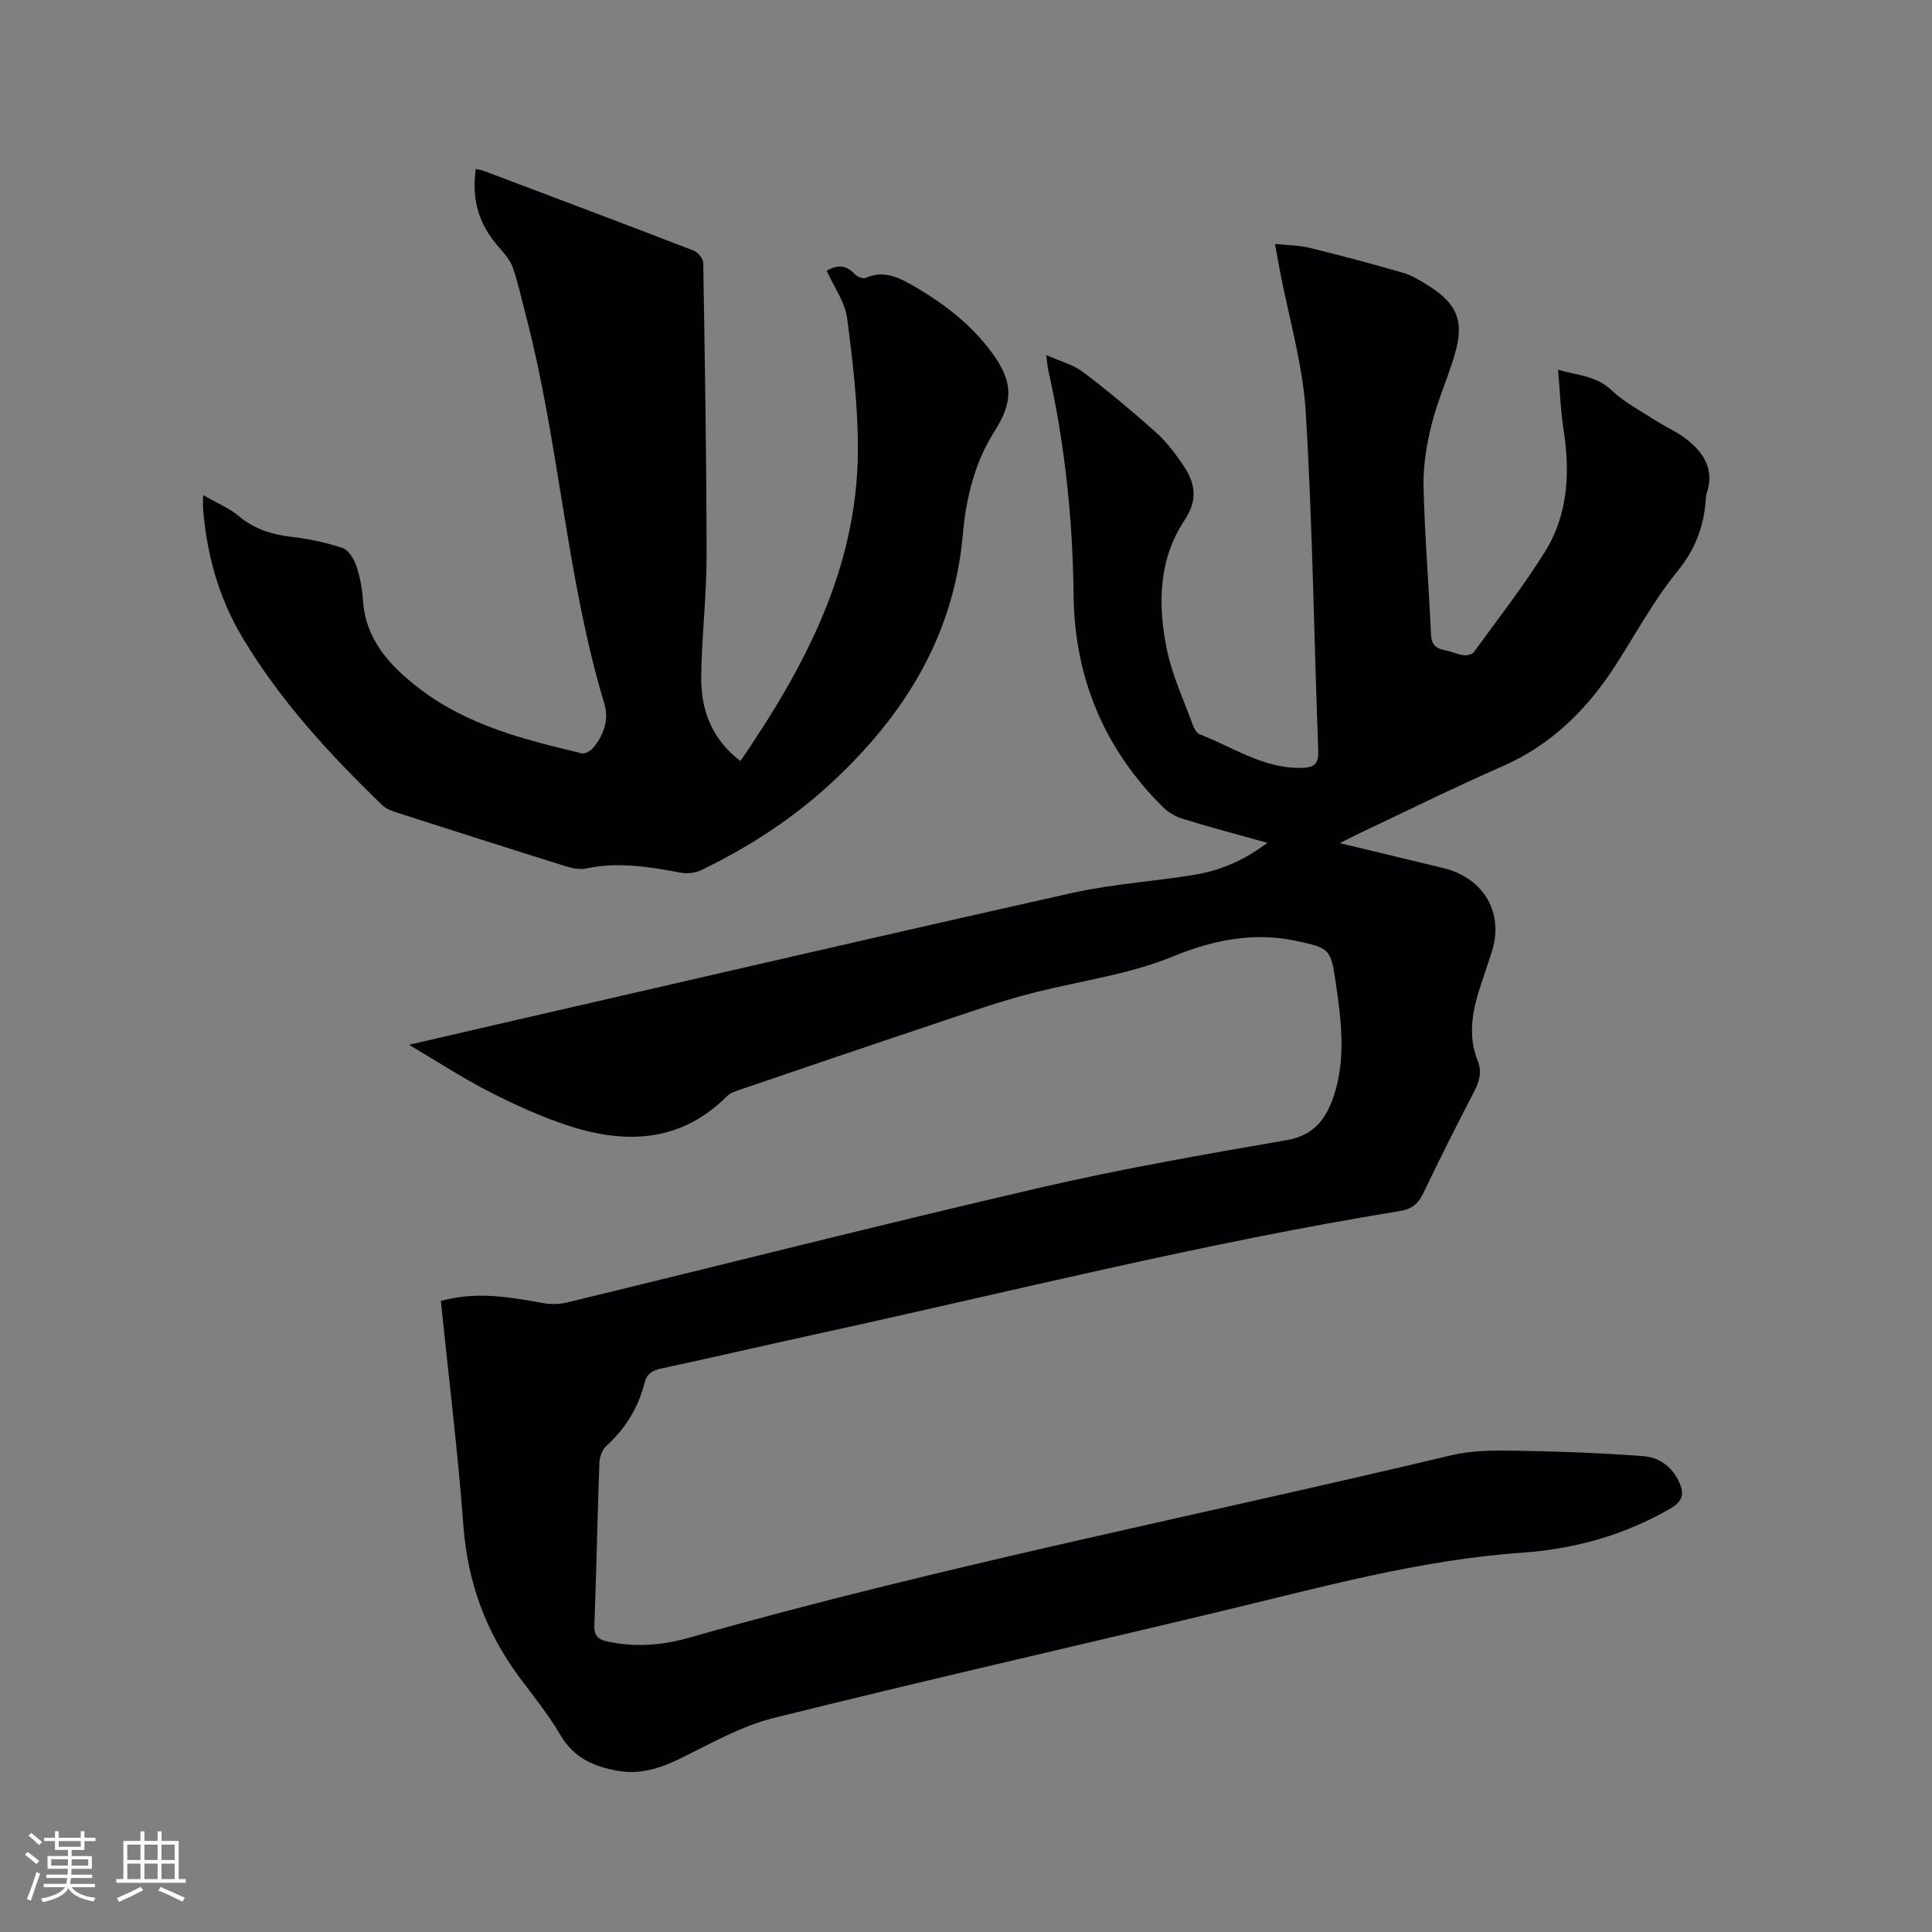
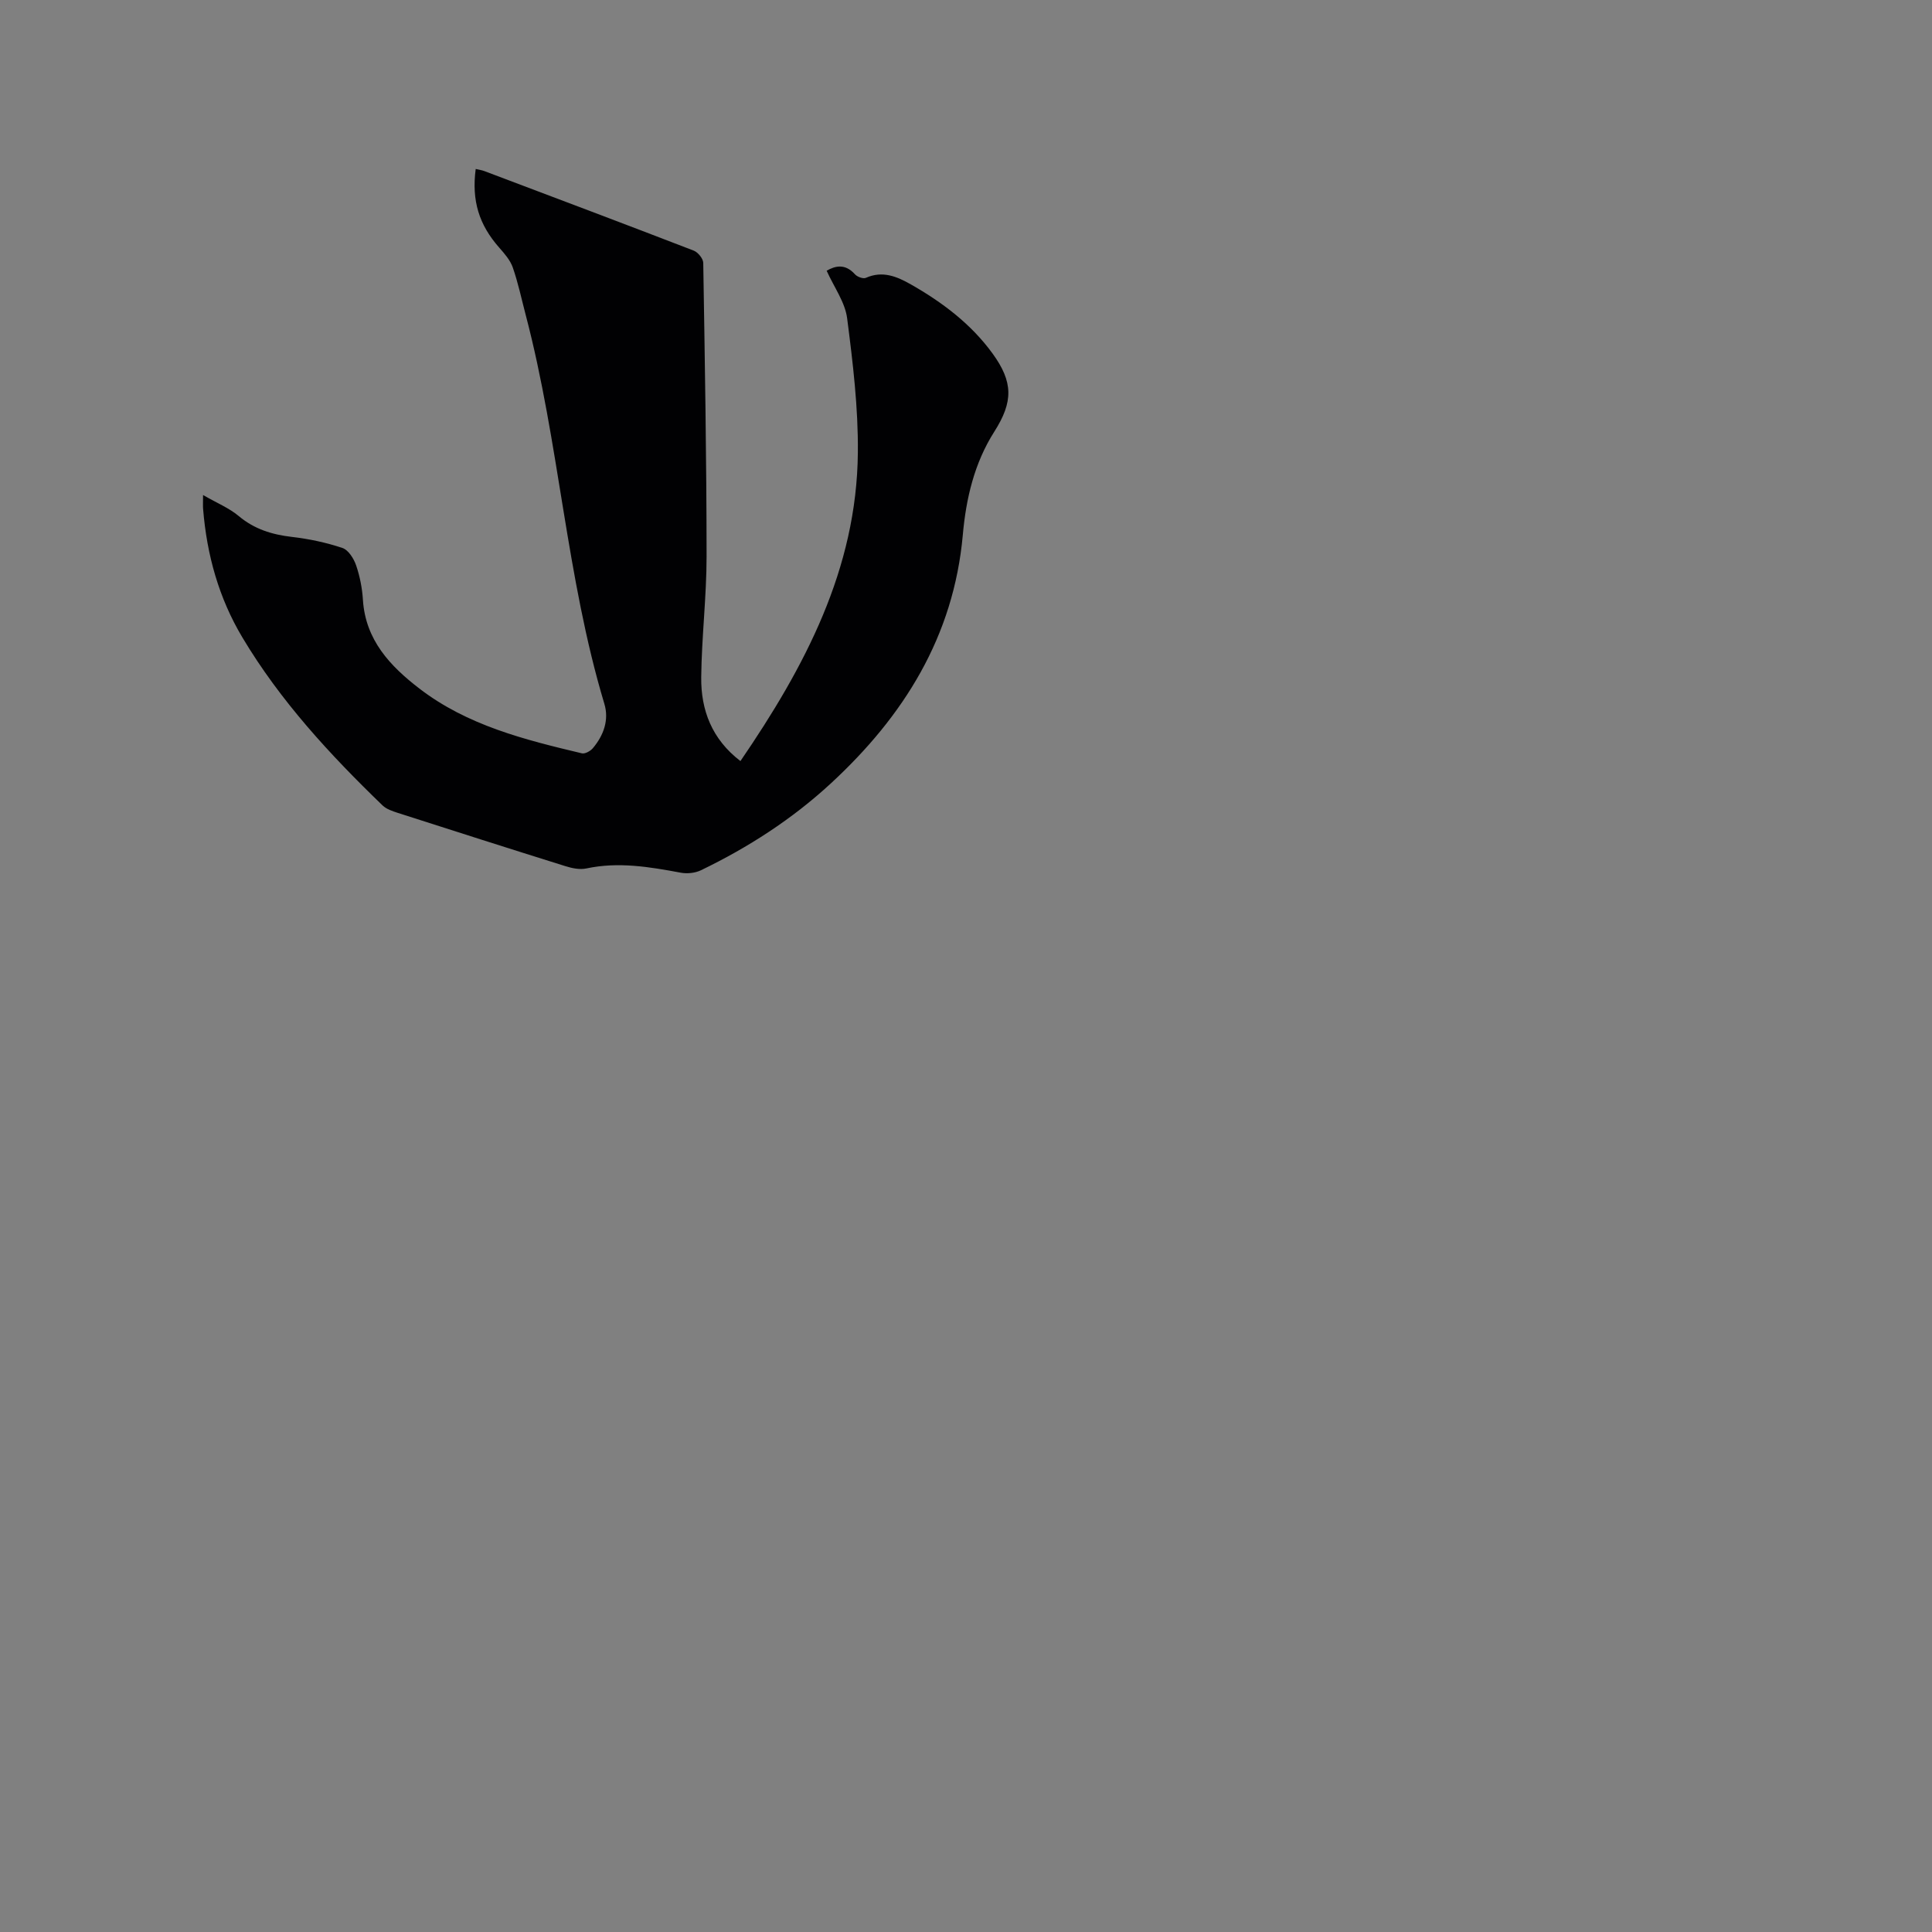
<svg xmlns="http://www.w3.org/2000/svg" enable-background="new 0 0 400 400" viewBox="0 0 400 400">
  <rect x="0" y="0" width="400" height="400" fill="#808080" stroke="none" />
-   <path d="m91.27 269.35c7.36-2.04 14.23-.81 21.13.43 1.61.29 3.4.27 4.98-.11 32.62-7.91 65.15-16.17 97.84-23.75 16.9-3.92 34.04-6.9 51.15-9.86 5.81-1.01 8.31-4.59 9.85-9.39 2.48-7.69 1.45-15.55.32-23.31-1.02-6.99-1.32-7.1-8.34-8.59-8.75-1.85-17.25-.07-25.19 3.19-9.24 3.79-18.97 5.06-28.49 7.44-7.37 1.84-14.57 4.42-21.79 6.83-13.15 4.38-26.27 8.87-39.4 13.34-.98.34-2.11.68-2.81 1.38-9.42 9.43-20.64 10.01-32.46 6.23-5.7-1.82-11.23-4.34-16.57-7.05-5.54-2.82-10.76-6.25-16.81-9.82 7.67-1.77 14.61-3.39 21.56-4.98 38.6-8.86 77.17-17.83 115.81-26.47 8.34-1.86 16.98-2.37 25.44-3.78 5.23-.88 10.08-2.95 14.9-6.58-6.17-1.73-11.84-3.22-17.43-4.94-1.53-.47-3.11-1.37-4.24-2.5-12.15-12.1-18.27-26.79-18.45-43.92-.17-15.74-1.81-31.3-5.27-46.66-.14-.61-.16-1.24-.38-2.97 2.93 1.31 5.58 1.98 7.59 3.5 5.15 3.9 10.13 8.05 14.95 12.35 2.18 1.94 4.04 4.34 5.69 6.77 2.52 3.72 3.37 7.12.34 11.68-5.38 8.07-5.49 17.53-3.59 26.73 1.1 5.31 3.47 10.37 5.34 15.51.28.76.81 1.74 1.47 1.99 6.85 2.64 13.1 7.06 20.91 6.94 2.6-.04 3.73-.61 3.61-3.56-.88-23.41-1.18-46.85-2.6-70.22-.59-9.75-3.48-19.36-5.32-29.03-.33-1.74-.64-3.48-1.04-5.67 2.63.28 4.98.28 7.19.82 6.47 1.58 12.9 3.3 19.3 5.15 1.8.52 3.49 1.54 5.1 2.55 6.2 3.87 7.66 7.45 5.61 14.43-1.43 4.87-3.56 9.55-4.78 14.46-1.03 4.16-1.76 8.54-1.66 12.8.23 10.17 1.09 20.32 1.53 30.49.09 2.1.84 3.03 2.8 3.39 1.35.25 2.63.88 3.98 1.07.68.1 1.77-.18 2.13-.68 4.98-6.85 10.21-13.56 14.69-20.73 4.87-7.8 5.22-16.57 3.83-25.51-.6-3.85-.72-7.78-1.11-12.19 4.05 1.19 7.93 1.23 11.12 4.28 2.56 2.44 5.83 4.15 8.85 6.09 2.22 1.43 4.7 2.49 6.75 4.11 3.53 2.79 5.68 6.29 4.06 11.08-.2.59-.18 1.26-.24 1.89-.49 5.36-2.26 9.92-5.83 14.29-4.79 5.87-8.47 12.65-12.57 19.08-5.93 9.31-13.37 16.79-23.71 21.31-10.18 4.45-20.15 9.41-30.2 14.16-.94.44-1.86.94-3.41 1.72 7.55 1.82 14.48 3.48 21.41 5.16 8.51 2.07 12.69 9.44 9.98 17.58-.7 2.11-1.39 4.22-2.1 6.33-1.78 5.29-2.93 10.59-.72 16.07.89 2.21.33 4.21-.77 6.31-3.62 6.95-7.13 13.96-10.52 21.02-1.06 2.21-2.33 3.29-4.88 3.71-40.8 6.62-80.86 16.77-121.2 25.56-10.55 2.3-21.07 4.76-31.63 7.02-1.87.4-3.02 1.04-3.52 2.99-1.31 5.14-3.95 9.48-7.93 13.07-.87.78-1.39 2.35-1.43 3.58-.4 11.12-.6 22.26-1.03 33.38-.09 2.17.62 3.05 2.6 3.49 5.74 1.28 11.42.83 16.97-.75 52.08-14.81 105.21-25.23 157.83-37.78 4.26-1.02 8.84-1.02 13.26-.95 8.87.14 17.75.47 26.59 1.13 3.07.23 5.77 2.09 7.22 5.12 1.13 2.35 1.15 4.07-1.64 5.69-9.56 5.56-19.91 8.42-30.78 9.18-21.17 1.48-41.48 7.13-61.96 12.04-30.99 7.43-62.07 14.47-92.99 22.19-6.76 1.69-13.08 5.33-19.43 8.43-4.13 2.01-8.21 3.3-12.82 2.5-4.98-.87-9.13-2.69-11.89-7.42-2.5-4.28-5.69-8.17-8.65-12.18-6.84-9.28-10.56-19.55-11.43-31.14-1.16-15.53-3.07-31-4.67-46.54z" fill="#010103" />
  <path d="m42.04 102.49c2.9 1.67 5.4 2.69 7.37 4.34 3.25 2.73 6.9 3.85 11.01 4.33 3.54.41 7.1 1.16 10.47 2.29 1.24.41 2.36 2.2 2.84 3.6.78 2.28 1.26 4.74 1.41 7.15.53 8.31 5.64 13.71 11.69 18.36 9.91 7.62 21.78 10.59 33.65 13.41.65.15 1.76-.47 2.26-1.06 2.24-2.65 3.39-5.85 2.39-9.18-7.93-26.36-9.32-54.03-16.3-80.57-.86-3.28-1.56-6.61-2.67-9.8-.53-1.51-1.72-2.86-2.81-4.1-4.17-4.73-5.73-9.71-4.86-16.28.61.15 1.23.23 1.79.44 14.46 5.46 28.92 10.9 43.33 16.46.89.34 1.98 1.67 1.99 2.55.33 20.24.68 40.48.69 60.72 0 8.36-1.02 16.72-1.11 25.08-.07 6.8 2.21 12.82 8.12 17.34 13.32-19.48 24.09-39.76 24.31-63.87.09-9.27-1.03-18.59-2.22-27.81-.43-3.33-2.7-6.41-4.24-9.84 1.72-.98 3.78-1.57 5.86.74.47.53 1.7.98 2.25.74 3.46-1.55 6.45-.28 9.34 1.36 6.5 3.7 12.42 8.16 16.87 14.26 4.34 5.96 4.32 10.04.39 16.22-4.14 6.51-5.85 13.84-6.52 21.37-1.89 21.04-12.23 37.53-27.35 51.48-8 7.38-17.07 13.23-26.85 17.95-1.22.59-2.87.76-4.21.51-6.47-1.21-12.91-2.29-19.52-.88-1.35.29-2.95-.03-4.31-.46-11.62-3.63-23.21-7.34-34.8-11.06-1.08-.35-2.29-.76-3.08-1.51-10.93-10.55-21.21-21.68-29.04-34.8-4.86-8.13-7.35-17.07-8.12-26.49-.07-.61-.02-1.23-.02-2.99z" fill="#010103" />
  <g fill="#fcfbfa">
-     <path d="m5.17 384 .55-.58c.85.61 1.65 1.24 2.4 1.87l-.59.64c-.83-.73-1.62-1.38-2.36-1.93m1.22 9.53-.82-.34c.71-1.76 1.37-3.64 1.98-5.63.24.13.5.25.76.36-.6 1.67-1.24 3.54-1.92 5.61m-.5-13.5.57-.54c.56.44 1.31 1.06 2.26 1.87l-.64.64c-.68-.66-1.41-1.32-2.19-1.97m3.25.46h2.24v-1.36h.77v1.36h4.57v-1.36h.76v1.36h2.28v.69h-2.28v1.84h-2.64v1.26h4.18v2.64h-4.21c0 .45-.02.86-.05 1.21h4.32v.69h-4.38c-.04.34-.1.75-.19 1.22h5.15v.69h-4.82c.87 1.19 2.51 1.92 4.93 2.19-.17.31-.3.57-.37.76-2.77-.49-4.52-1.41-5.26-2.76-.56 1.26-2.3 2.23-5.24 2.9-.12-.24-.26-.48-.43-.72 2.73-.55 4.38-1.34 4.96-2.38h-4.38v-.69h4.65c.1-.38.17-.79.21-1.22h-4.32v-.69h4.4c.03-.34.05-.75.05-1.21h-4.2v-2.64h4.23v-1.26h-2.69v-1.84h-2.24zm1.46 4.46v1.29h3.45c.01-.4.02-.57.01-.53v-.32-.45h-3.46zm1.55-2.59h4.57v-1.19h-4.57zm6.11 2.59h-3.42v.77c-.01.19-.01.37-.02.53h3.44z" />
-     <path d="m32.63 379.16h.82v1.98h3.54v7.89h1.46v.78h-14.37v-.78h1.46v-7.89h3.54v-1.98h.82v1.98h2.73zm-3.49 11.48.5.73c-1.61.82-3.28 1.63-5 2.41-.13-.27-.28-.55-.44-.82 1.75-.72 3.4-1.49 4.94-2.32m-2.78-5.55h2.73v-3.18h-2.73zm0 3.95h2.73v-3.2h-2.73zm3.54-3.95h2.73v-3.18h-2.73zm0 3.95h2.73v-3.2h-2.73zm7.89 4.68c-1.84-.92-3.51-1.7-5.02-2.32l.45-.73c1.89.8 3.57 1.55 5.04 2.23zm-1.62-11.81h-2.73v3.18h2.73zm-2.73 7.13h2.73v-3.2h-2.73z" />
-   </g>
+     </g>
</svg>